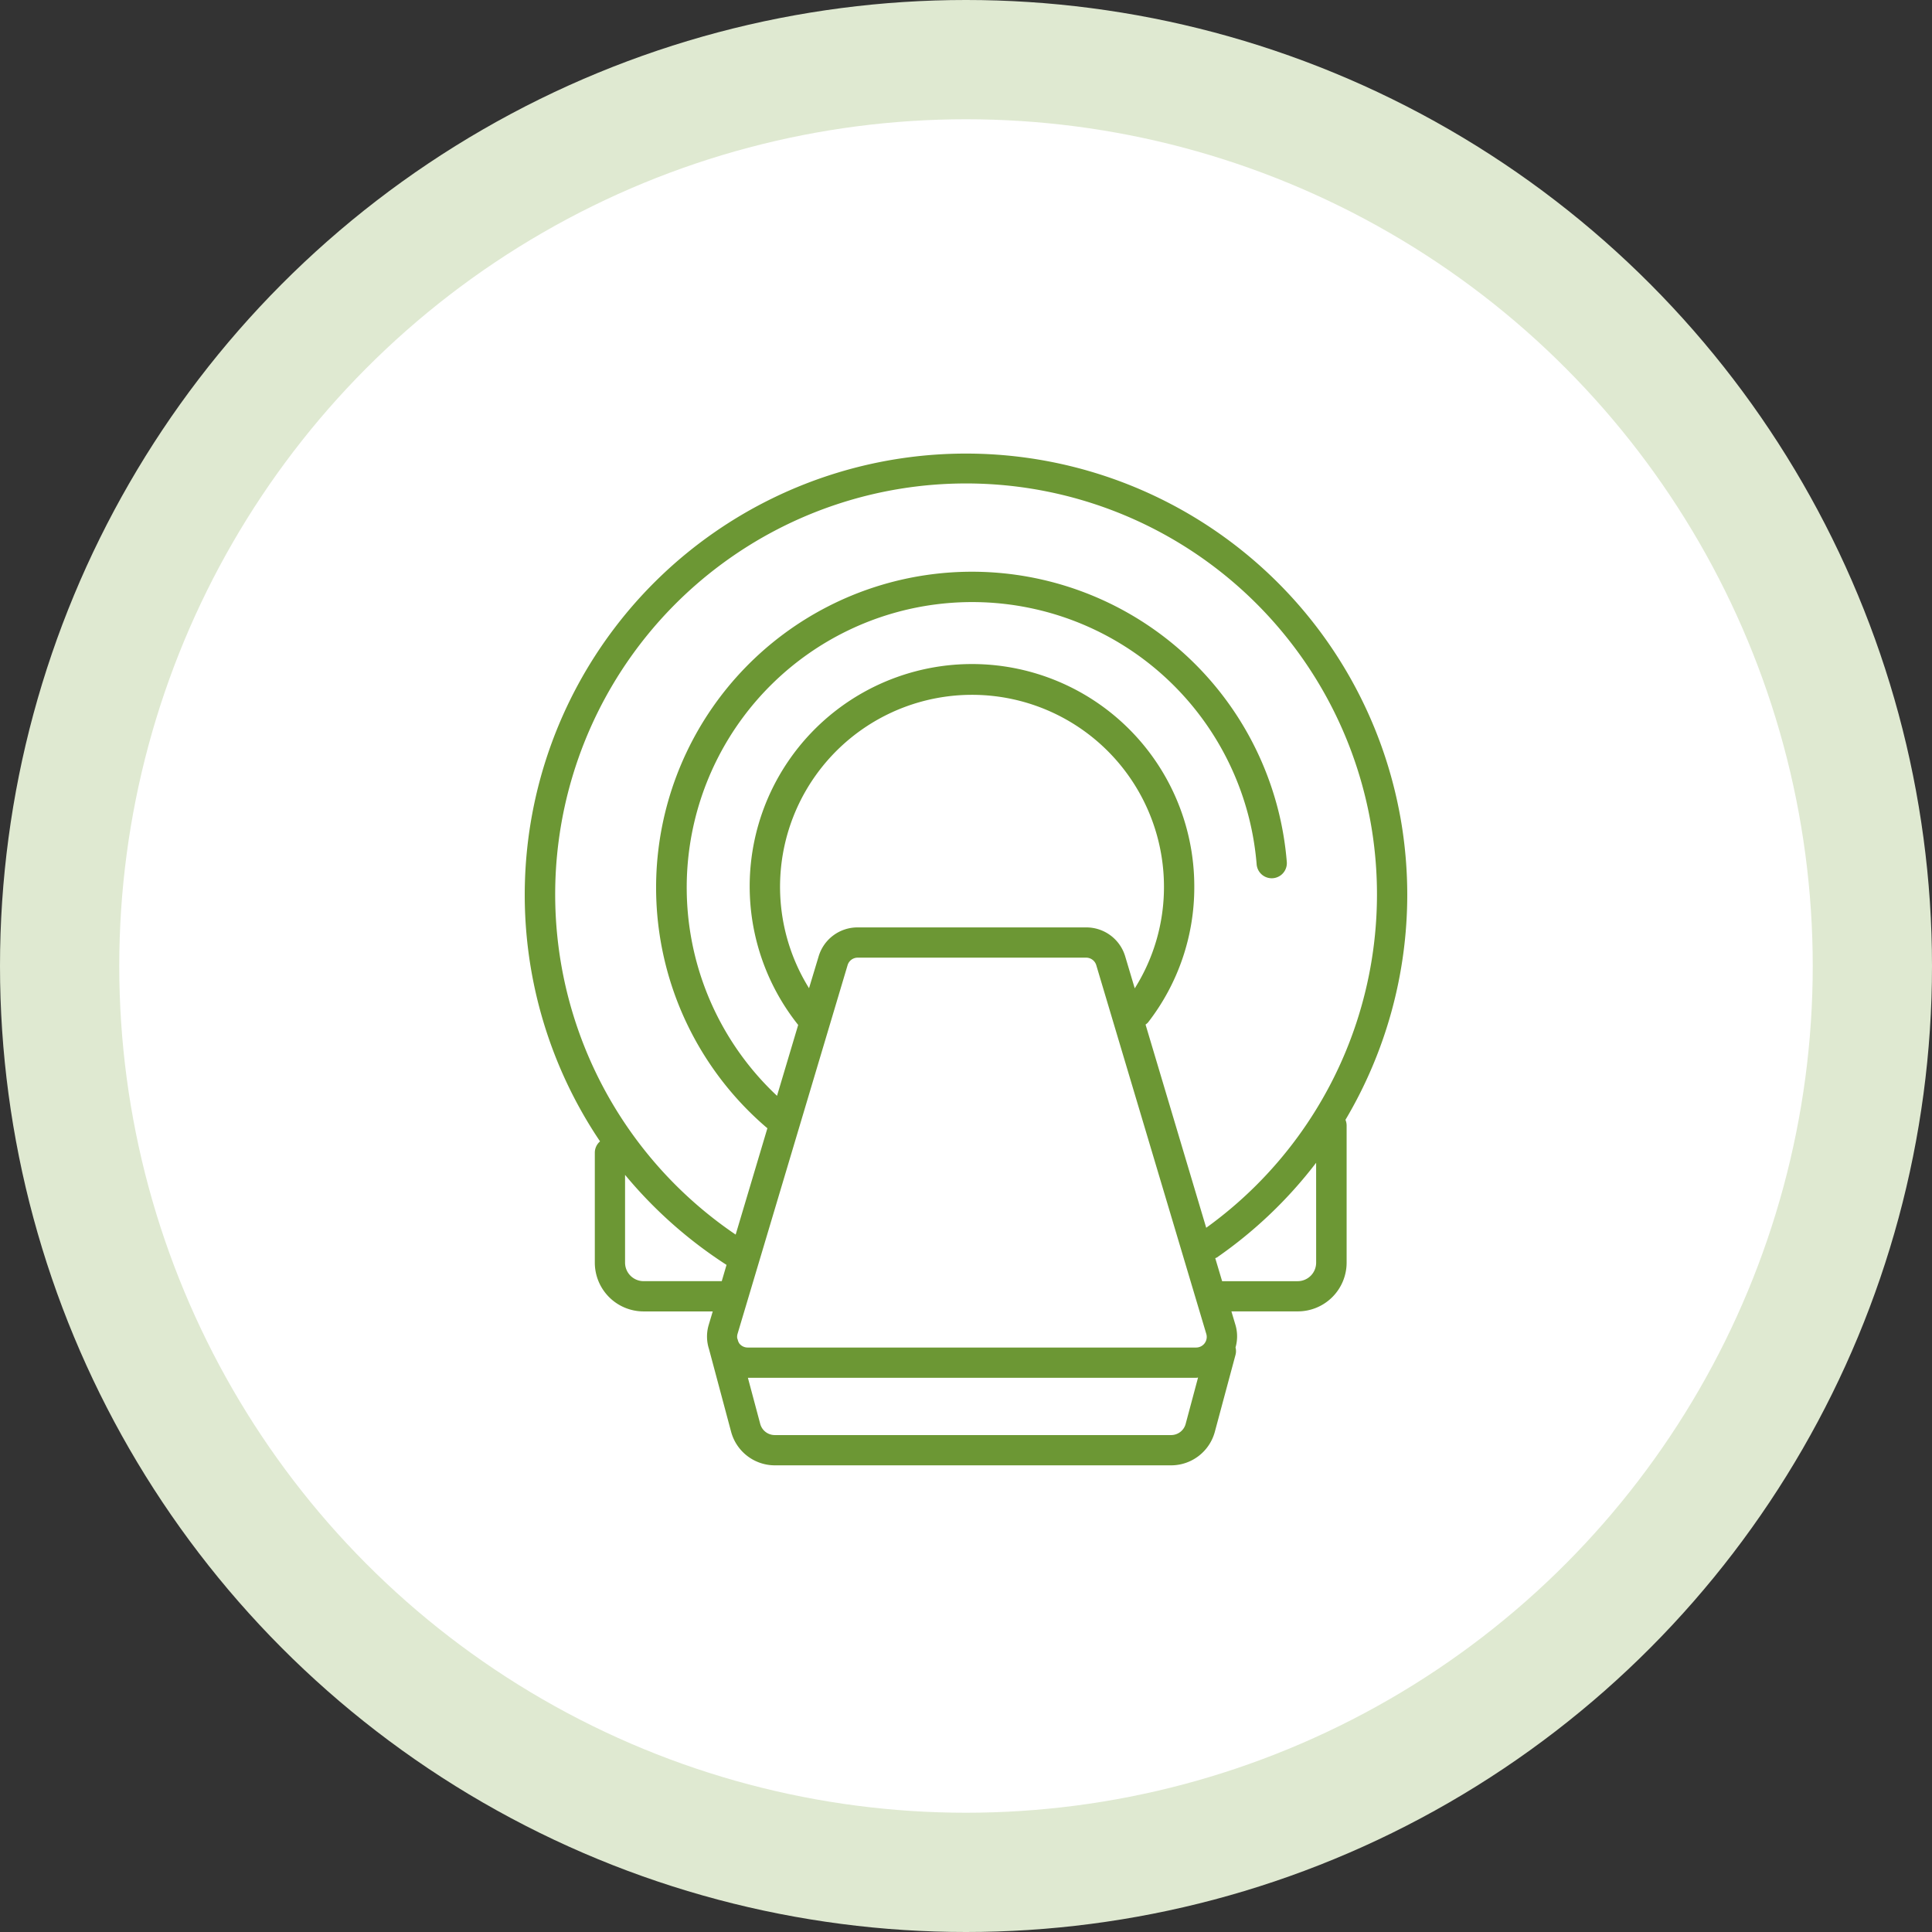
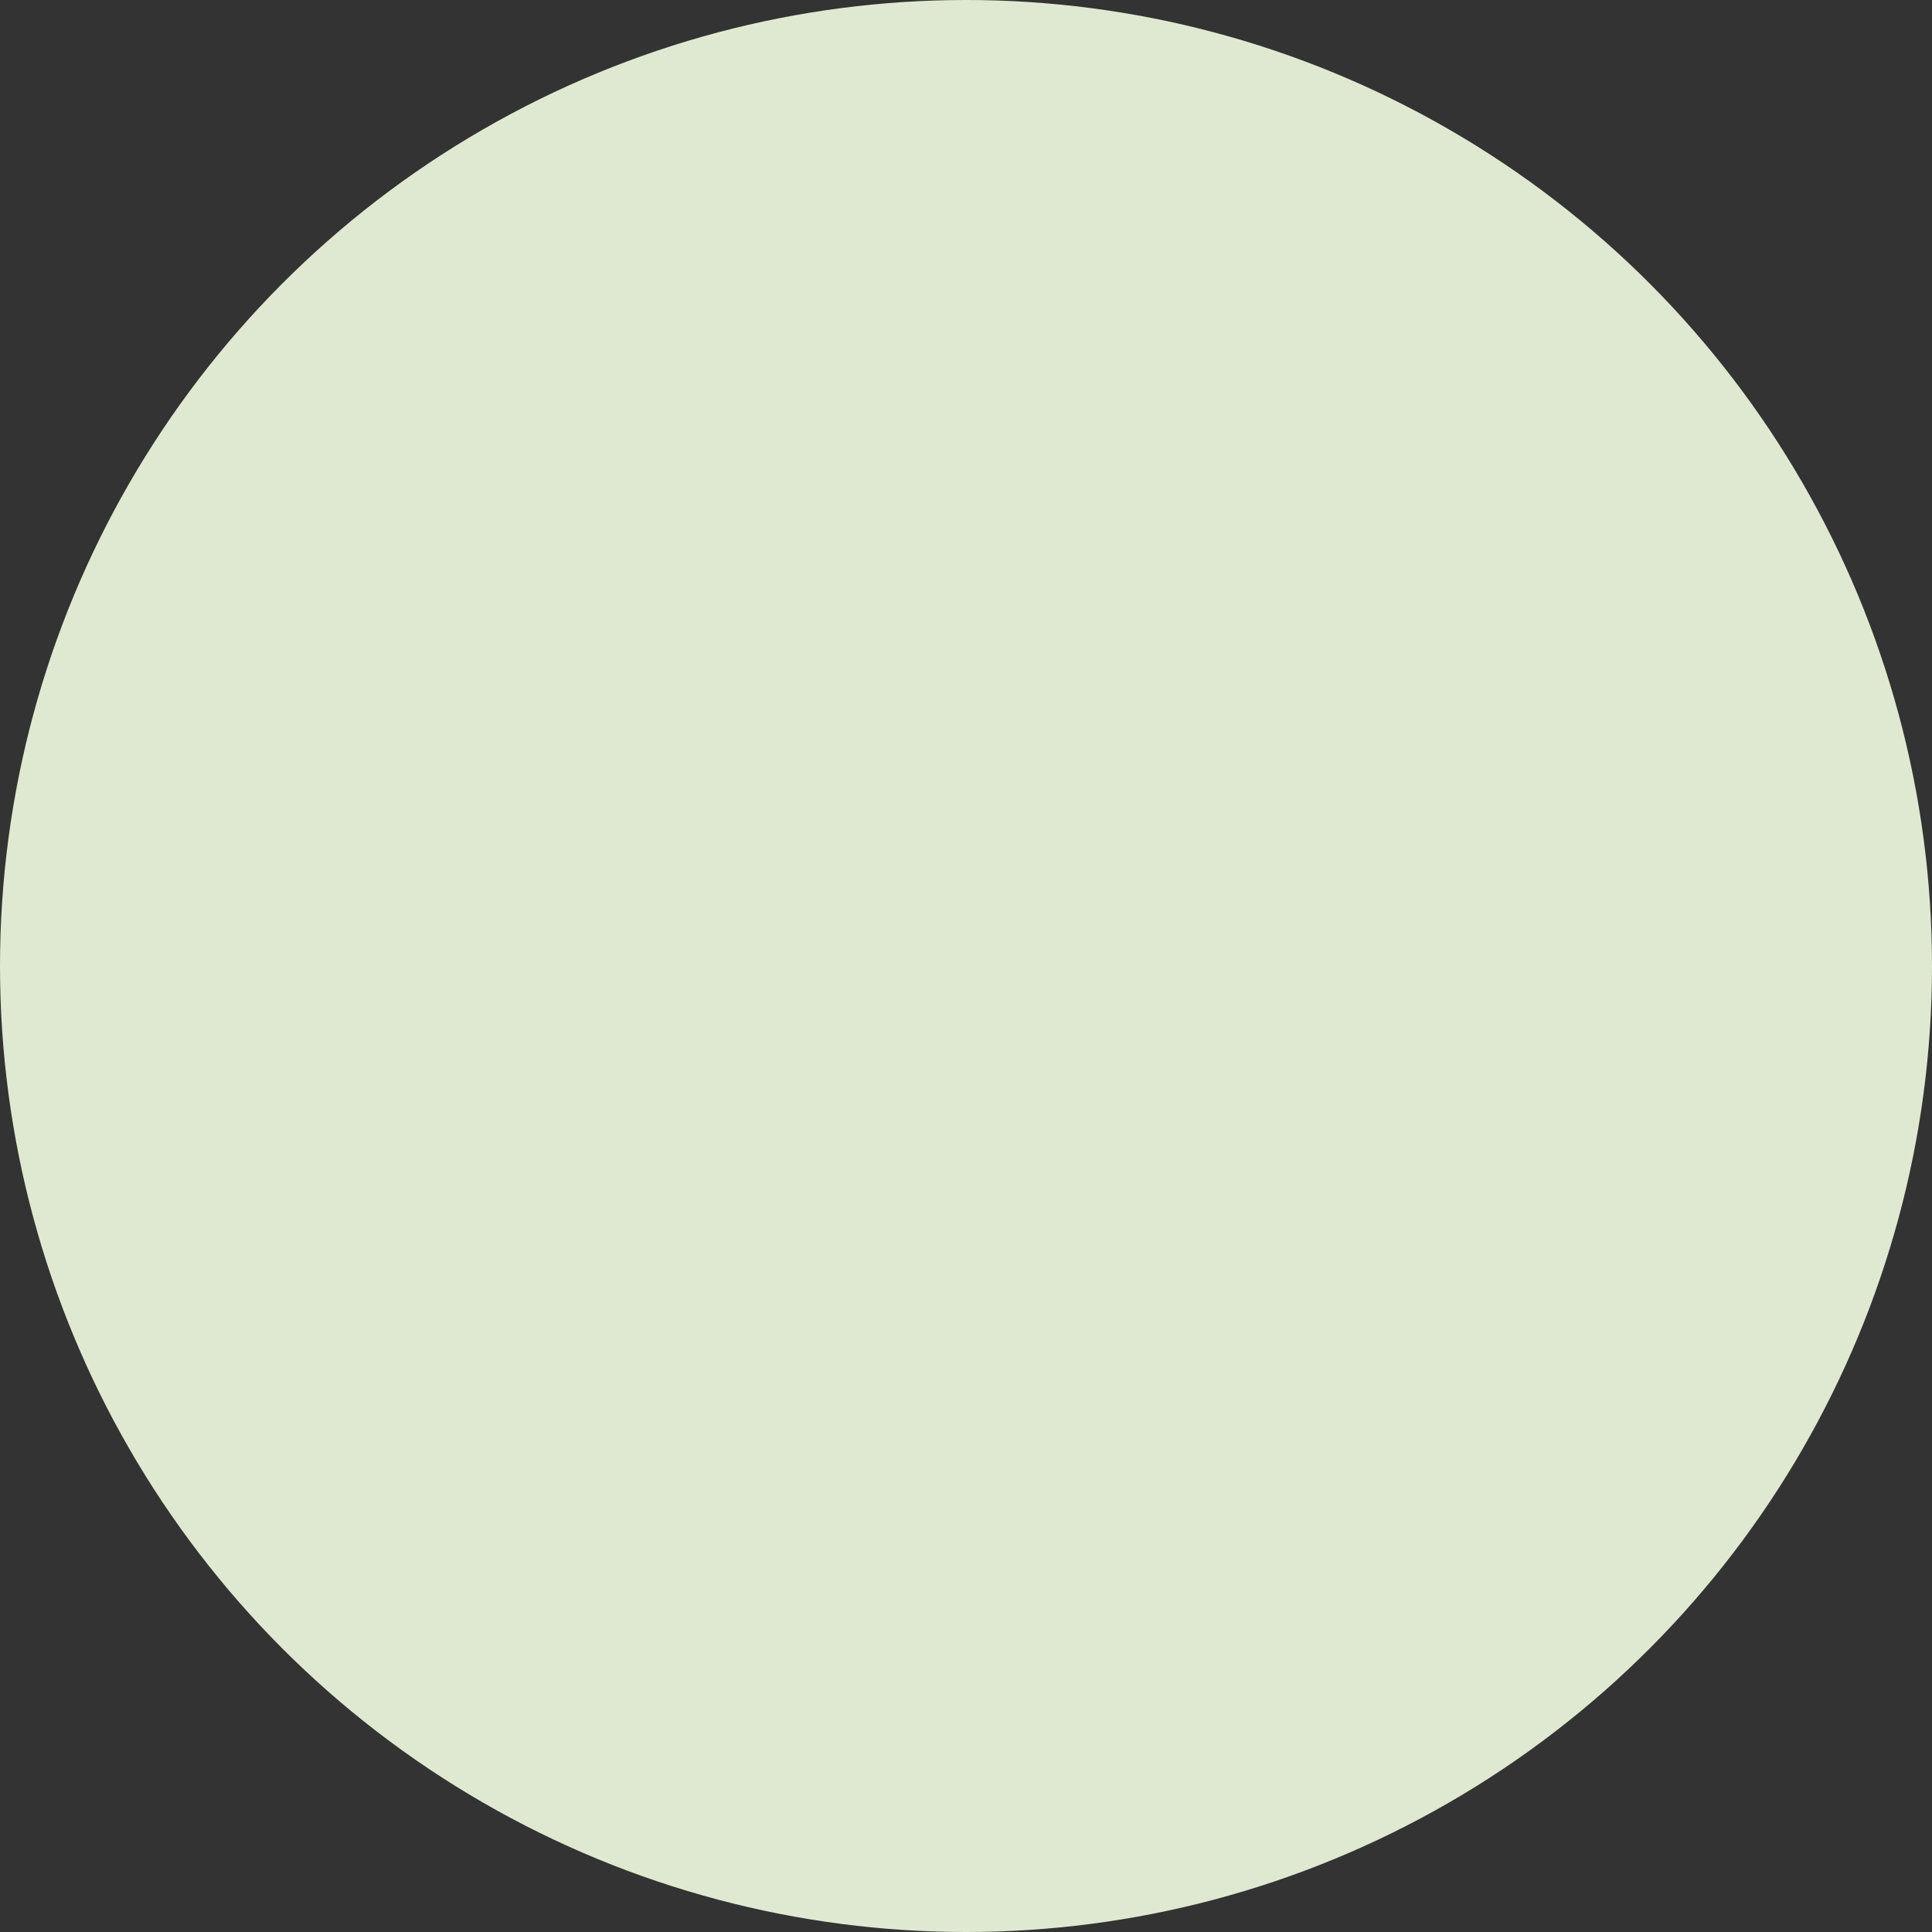
<svg xmlns="http://www.w3.org/2000/svg" width="81" height="81" viewBox="0 0 81 81">
  <rect x="0" y="0" width="81" height="81" fill="#333333" stroke="none" />
  <g id="pagetitle_checkup" transform="translate(-291 -208)">
    <circle id="楕円形_22" data-name="楕円形 22" cx="40.5" cy="40.5" r="40.5" transform="translate(291 208)" fill="#dfe9d1" />
-     <circle id="楕円形_17" data-name="楕円形 17" cx="35.5" cy="35.5" r="35.5" transform="translate(296 213)" fill="#fff" />
-     <path id="パス_326" data-name="パス 326" d="M37,18.5A18.5,18.5,0,1,0,3.157,28.853a.626.626,0,0,0-.219.47v4.615a2.046,2.046,0,0,0,2.044,2.044h2.9l-.173.579a1.7,1.7,0,0,0,.015.995l.928,3.471a1.9,1.9,0,0,0,1.834,1.408H27.1a1.9,1.9,0,0,0,1.833-1.408L29.8,37.8a.608.608,0,0,0,0-.307,1.693,1.693,0,0,0,0-.934l-.173-.579h2.788a2.046,2.046,0,0,0,2.043-2.044V28.193a.632.632,0,0,0-.049-.244A18.5,18.5,0,0,0,37,18.5M18.5,1.269A17.227,17.227,0,0,1,28.571,32.475l-2.543-8.52a.6.6,0,0,0,.1-.084,9.232,9.232,0,0,0,1.943-5.7,9.32,9.32,0,1,0-16.607,5.8l-.887,2.972a11.967,11.967,0,1,1,20.109-9.7.634.634,0,0,0,1.264-.1,13.243,13.243,0,1,0-21.777,11.16l-1.33,4.458A17.228,17.228,0,0,1,18.5,1.269M8.991,37.317a.439.439,0,0,1-.055-.126l-.012-.044c0-.011-.011-.019-.014-.03a.443.443,0,0,1,.012-.194l4.613-15.455a.441.441,0,0,1,.426-.318h9.574a.443.443,0,0,1,.427.317l4.612,15.456a.445.445,0,0,1-.426.573H9.347a.442.442,0,0,1-.357-.179M25.177,21.105a1.7,1.7,0,0,0-1.642-1.223H13.961a1.7,1.7,0,0,0-1.642,1.224l-.4,1.325A8.048,8.048,0,1,1,26.8,18.175a7.961,7.961,0,0,1-1.225,4.262ZM4.982,34.713a.777.777,0,0,1-.776-.776v-3.68A18.646,18.646,0,0,0,8.46,34.031l-.2.682ZM27.1,41.166H10.482a.631.631,0,0,1-.609-.467l-.517-1.934H28.148c.028,0,.054-.008.081-.01l-.52,1.944a.631.631,0,0,1-.608.467m6.079-7.228a.776.776,0,0,1-.775.776H29.238l-.288-.965a.528.528,0,0,0,.071-.03,18.5,18.5,0,0,0,4.158-3.969Z" transform="translate(313 227)" fill="#6c9734" />
  </g>
</svg>